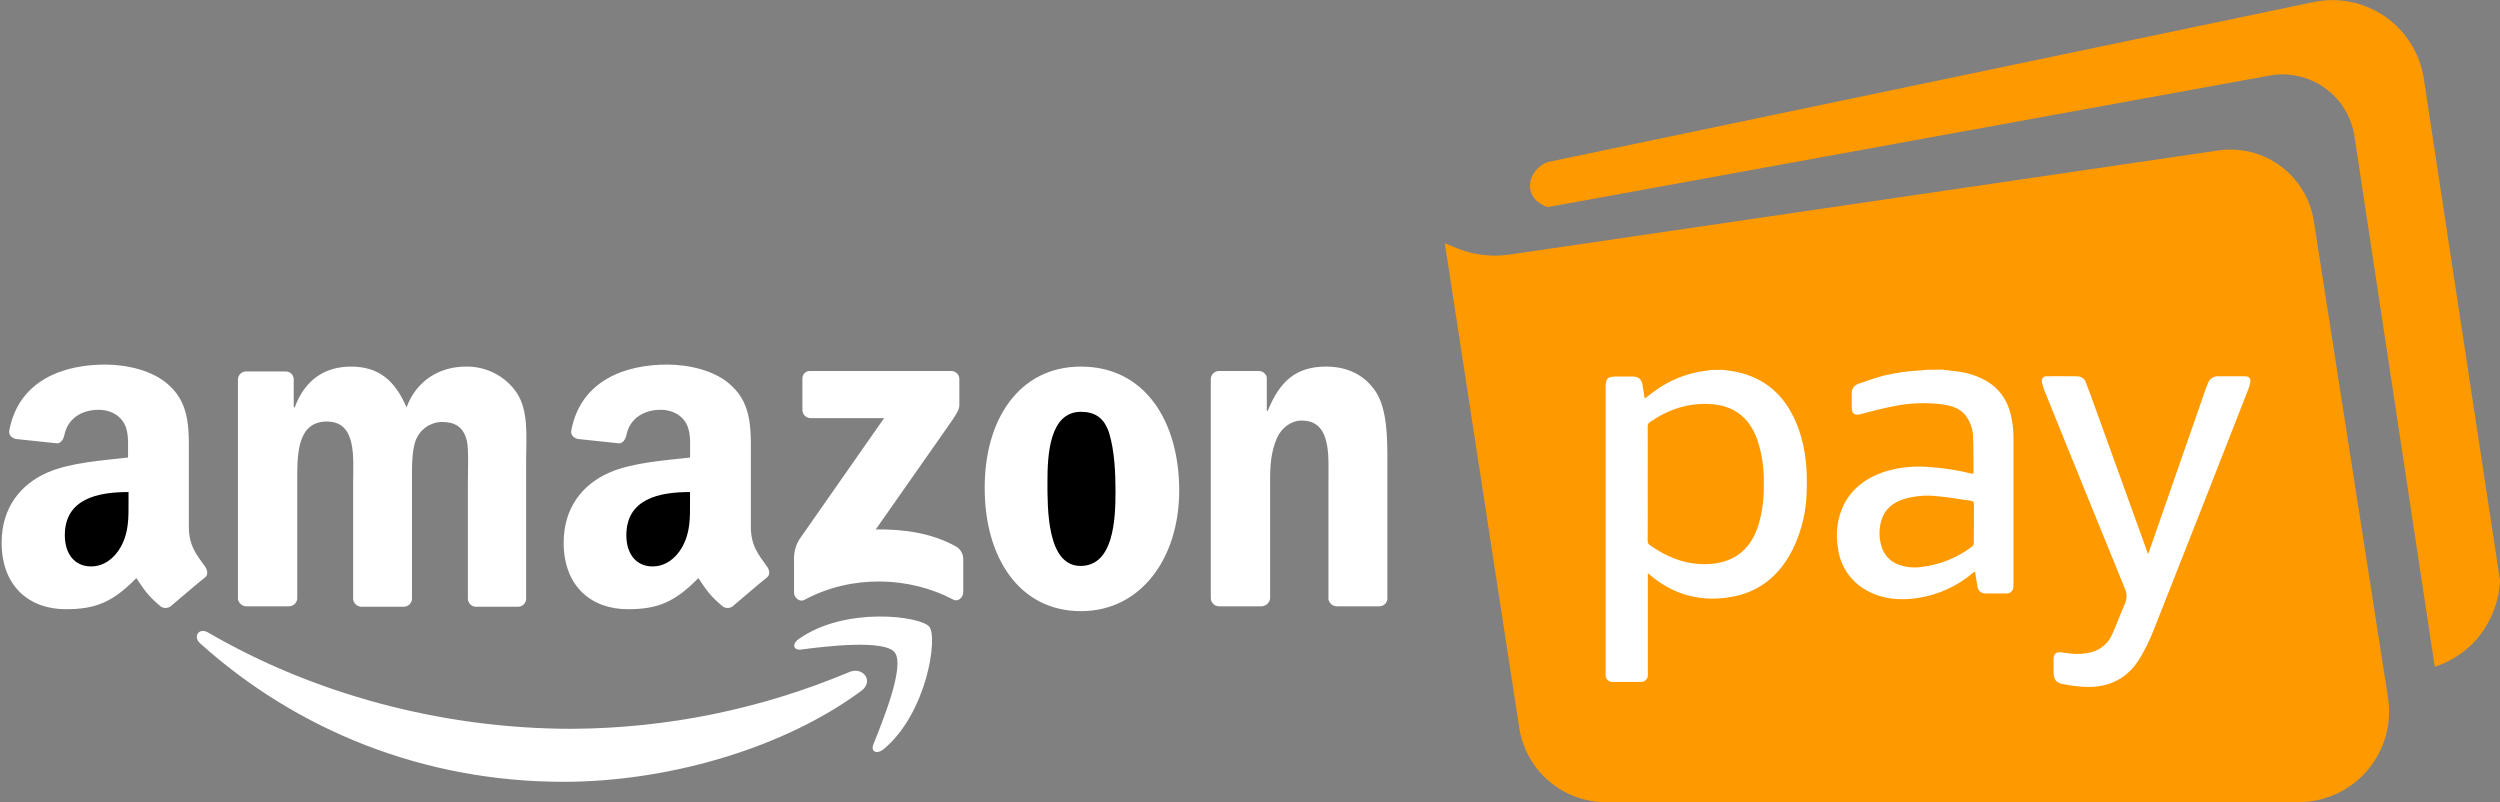
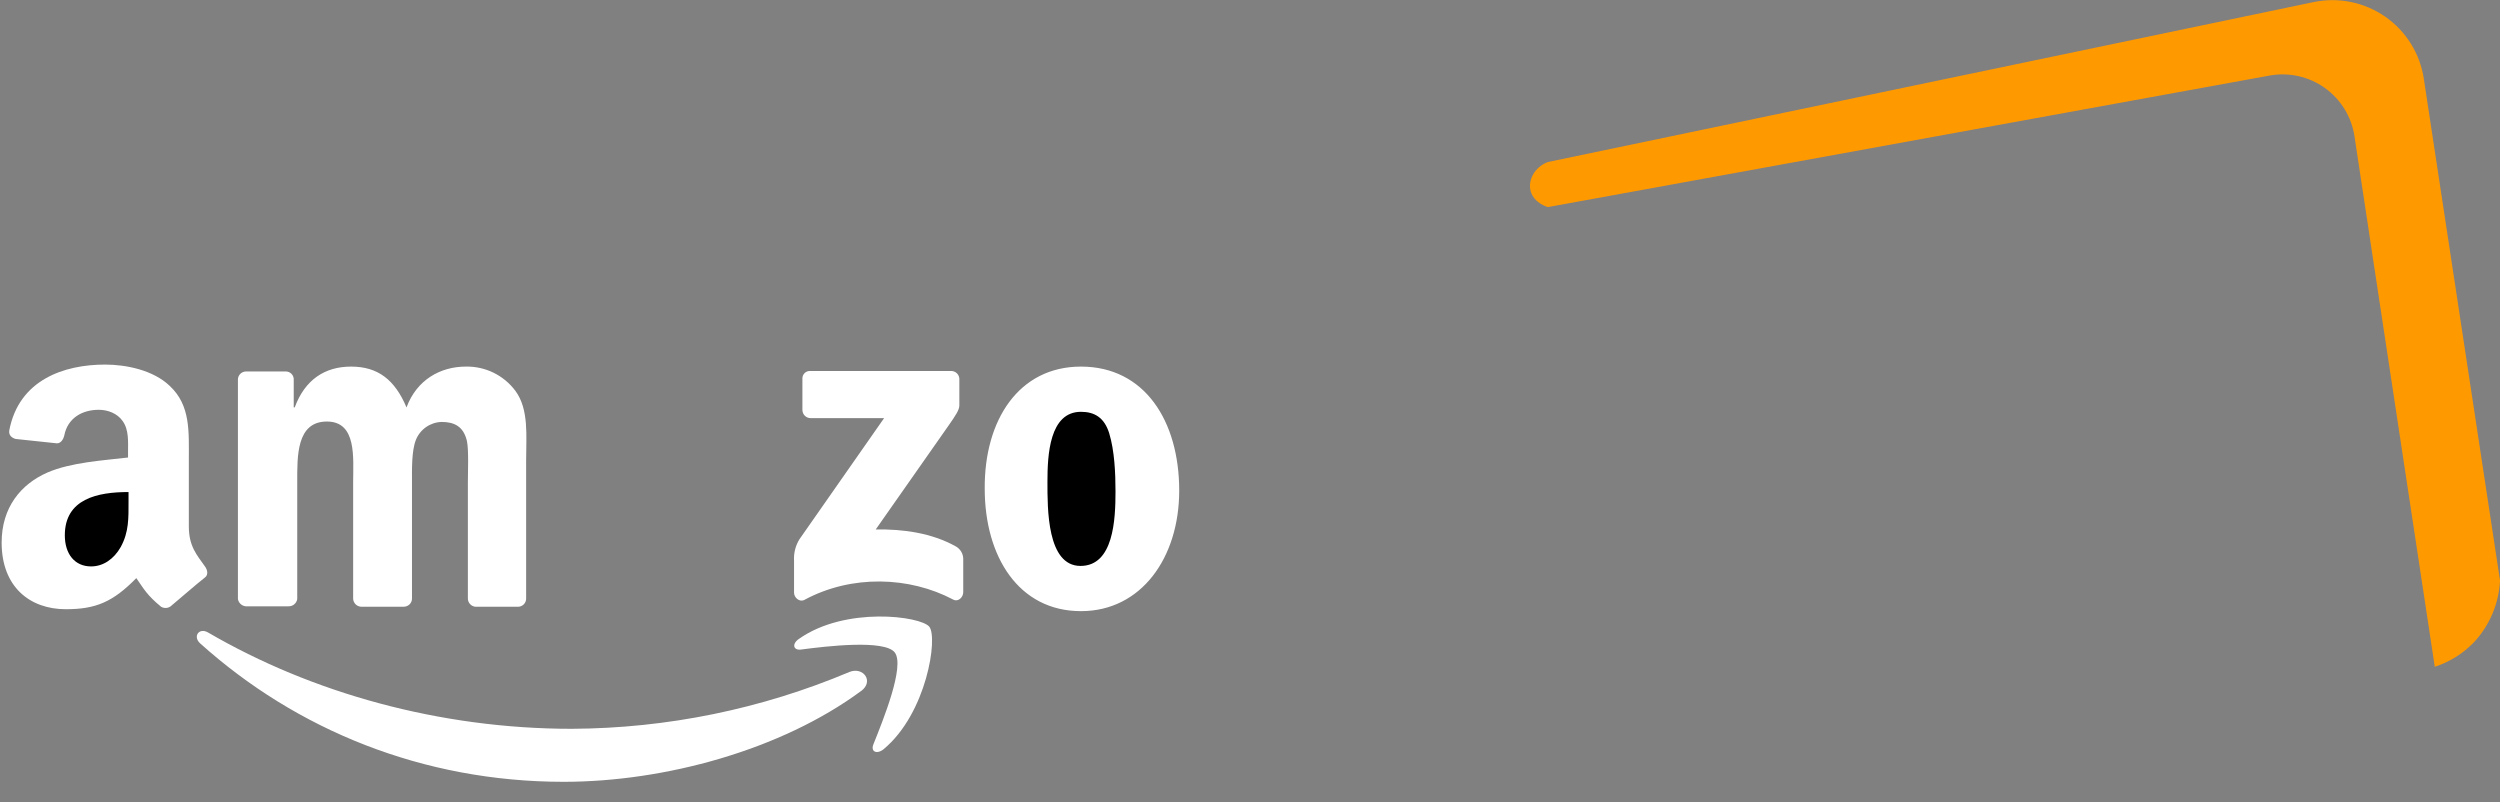
<svg xmlns="http://www.w3.org/2000/svg" width="402" height="129" viewBox="0 0 402 129" fill="none">
  <rect x="0" y="0" width="402" height="129" fill="#808080" stroke="none" />
-   <path d="M232.329 39.118L244.298 117.039C244.809 120.365 246.495 123.399 249.049 125.59C251.603 127.781 254.857 128.986 258.223 128.986L369.602 128.986C371.704 128.986 373.781 128.531 375.691 127.653C377.6 126.774 379.297 125.493 380.664 123.897C382.031 122.3 383.036 120.427 383.611 118.405C384.185 116.383 384.315 114.261 383.992 112.184L372.063 35.532C371.521 32.053 369.648 28.921 366.839 26.798C364.031 24.674 360.507 23.725 357.012 24.151L242.783 40.93C239.889 41.358 236.934 41.001 234.225 39.897L232.329 39.118Z" fill="#FF9900" />
  <path d="M389.748 12.651L402.006 93.361C401.82 97.036 400.35 100.53 397.851 103.232C396.101 105.065 393.923 106.436 391.512 107.22C387.208 78.777 382.903 50.339 378.598 21.905C378.364 20.357 377.821 18.872 377.002 17.538C376.182 16.204 375.104 15.048 373.83 14.139C372.556 13.229 371.112 12.585 369.584 12.243C368.057 11.902 366.476 11.871 364.936 12.152L248.894 33.3C248.78 33.269 246.653 32.643 246.132 30.743C245.646 28.992 246.758 26.856 248.894 26.055L372.023 0.336C374.001 -0.076 376.042 -0.082 378.021 0.321C380 0.724 381.877 1.526 383.536 2.679C385.195 3.831 386.602 5.31 387.67 7.024C388.738 8.739 389.445 10.653 389.748 12.651Z" fill="#FF9900" />
-   <path d="M328.759 62.836C333.029 73.403 337.321 83.969 341.634 94.534C341.833 94.931 341.94 95.369 341.948 95.814C341.956 96.258 341.863 96.699 341.678 97.103C340.96 98.697 340.391 100.373 339.651 101.963C339.356 102.666 338.905 103.292 338.331 103.794C337.758 104.297 337.077 104.661 336.341 104.861C335.246 105.146 334.108 105.227 332.984 105.101C332.441 105.058 331.894 104.926 331.351 104.882C330.611 104.839 330.239 105.167 330.217 105.929C330.195 106.69 330.217 107.373 330.217 108.087C330.217 109.282 330.655 109.838 331.828 110.022C333.042 110.266 334.273 110.412 335.51 110.459C339.235 110.547 342.199 109.041 344.116 105.797C344.888 104.515 345.559 103.175 346.121 101.787C351.281 88.76 356.407 75.719 361.5 62.665C361.659 62.279 361.777 61.877 361.85 61.465C361.937 60.852 361.653 60.507 361.044 60.507C359.604 60.485 358.146 60.507 356.71 60.507C356.344 60.481 355.979 60.578 355.675 60.784C355.37 60.989 355.143 61.291 355.029 61.64C354.924 61.943 354.793 62.227 354.684 62.516L347.102 84.299C346.559 85.866 345.99 87.46 345.425 89.114C345.337 88.874 345.294 88.742 345.228 88.593C342.418 80.816 339.607 73.031 336.797 65.239C336.359 63.996 335.882 62.774 335.427 61.557C335.34 61.254 335.156 60.988 334.904 60.799C334.652 60.611 334.345 60.509 334.03 60.511C332.375 60.511 330.721 60.467 329.04 60.511C328.497 60.511 328.234 60.949 328.344 61.492C328.448 61.949 328.587 62.399 328.759 62.836ZM300.222 94.972C302.813 96.407 305.624 96.582 308.478 96.145C311.707 95.633 314.735 94.248 317.233 92.139C317.339 92.044 317.456 91.963 317.583 91.898C317.715 92.726 317.824 93.509 317.973 94.293C317.998 94.593 318.132 94.873 318.348 95.082C318.565 95.29 318.85 95.413 319.151 95.427L322.701 95.427C322.974 95.425 323.235 95.317 323.431 95.126C323.626 94.935 323.739 94.675 323.747 94.402C323.765 94.2 323.773 93.997 323.769 93.794L323.769 70.702C323.782 69.761 323.716 68.821 323.572 67.892C323.16 65.081 321.961 62.77 319.435 61.268C317.972 60.44 316.356 59.914 314.685 59.723C313.902 59.614 313.118 59.548 312.33 59.438C311.481 59.46 310.61 59.46 309.739 59.46C309.52 59.46 309.301 59.526 309.108 59.548C306.986 59.631 304.878 59.924 302.813 60.423C301.5 60.774 300.187 61.251 298.913 61.689C298.553 61.785 298.238 62.007 298.027 62.314C297.815 62.621 297.719 62.994 297.757 63.365C297.779 64.083 297.757 64.801 297.757 65.519C297.779 66.565 298.217 66.832 299.241 66.587C300.94 66.149 302.638 65.672 304.359 65.348C307.023 64.787 309.763 64.683 312.462 65.042C313.88 65.261 315.206 65.672 316.121 66.872C316.876 67.909 317.281 69.16 317.277 70.444C317.343 72.252 317.321 74.06 317.343 75.868C317.337 75.971 317.322 76.073 317.299 76.174C317.189 76.152 317.102 76.174 317.014 76.152C314.728 75.589 312.395 75.231 310.045 75.084C307.595 74.885 305.129 75.174 302.791 75.933C299.981 76.914 297.713 78.612 296.387 81.357C295.435 83.45 295.139 85.782 295.538 88.046C295.695 89.495 296.204 90.883 297.02 92.09C297.837 93.297 298.936 94.286 300.222 94.972ZM302.529 83.664C303.072 81.856 304.359 80.832 306.101 80.267C307.85 79.739 309.688 79.575 311.503 79.786C313.333 79.939 315.119 80.289 316.949 80.525C317.299 80.569 317.408 80.744 317.408 81.094C317.386 82.141 317.408 83.161 317.408 84.207C317.408 85.253 317.364 86.256 317.386 87.271C317.395 87.4 317.369 87.528 317.311 87.642C317.254 87.757 317.166 87.854 317.058 87.924C314.683 89.717 311.869 90.839 308.911 91.172C307.678 91.349 306.419 91.213 305.252 90.778C304.605 90.541 304.024 90.155 303.555 89.652C303.085 89.148 302.741 88.541 302.551 87.88C302.121 86.509 302.113 85.04 302.529 83.664ZM259.287 109.654L263.883 109.654C264.027 109.655 264.169 109.628 264.302 109.573C264.435 109.519 264.555 109.439 264.657 109.337C264.758 109.236 264.838 109.115 264.893 108.983C264.947 108.85 264.974 108.707 264.973 108.564L264.973 92.152C265.21 92.349 265.341 92.454 265.45 92.564C269.351 95.812 273.838 96.88 278.741 95.921C283.184 95.046 286.279 92.328 288.28 88.318C289.741 85.316 290.509 82.025 290.525 78.687C290.635 74.962 290.263 71.302 288.774 67.839C286.923 63.571 283.849 60.761 279.209 59.802C278.513 59.649 277.795 59.583 277.077 59.474L275.265 59.474L274.328 59.605C271.333 59.974 268.483 61.106 266.05 62.892C265.529 63.264 265.048 63.654 264.505 64.07C264.46 63.973 264.43 63.87 264.417 63.764C264.33 63.177 264.242 62.569 264.133 61.977C263.984 60.975 263.48 60.542 262.478 60.542L259.974 60.542C258.472 60.542 258.188 60.826 258.188 62.328L258.188 108.564C258.184 108.709 258.209 108.853 258.263 108.988C258.317 109.123 258.398 109.245 258.501 109.347C258.604 109.45 258.727 109.53 258.862 109.582C258.997 109.635 259.142 109.659 259.287 109.654ZM264.951 77.759C264.951 74.694 264.973 71.661 264.951 68.588C264.939 68.445 264.967 68.303 265.032 68.176C265.097 68.049 265.196 67.943 265.319 67.87C268.305 65.799 271.592 64.709 275.252 64.994C278.5 65.234 281.157 66.823 282.554 70.636C283.329 72.951 283.689 75.385 283.617 77.824C283.677 80.079 283.382 82.329 282.742 84.492C281.262 89.132 277.865 90.896 273.461 90.699C270.397 90.568 267.771 89.386 265.315 87.674C265.193 87.599 265.095 87.491 265.03 87.364C264.965 87.237 264.937 87.094 264.947 86.952C264.973 83.883 264.951 80.832 264.951 77.759Z" fill="white" />
  <g style="mix-blend-mode:lighten">
    <path d="M138.487 111.094C125.586 120.633 106.823 125.715 90.639 125.715C67.968 125.715 47.638 117.35 32.159 103.433C30.986 102.339 32.001 100.855 33.472 101.713C50.107 111.409 70.682 117.192 91.948 117.192C107.289 117.118 122.464 114.01 136.6 108.047C138.789 107.172 140.588 109.531 138.478 111.112L138.487 111.094Z" fill="white" />
    <path d="M143.88 104.917C142.238 102.807 132.936 103.902 128.79 104.449C127.538 104.607 127.306 103.512 128.479 102.729C135.921 97.475 148.021 99.056 149.431 100.776C150.84 102.497 149.041 114.693 142.081 120.475C140.986 121.351 139.971 120.869 140.439 119.696C142.002 115.787 145.539 107.106 143.88 104.917ZM129.027 65.983L129.027 60.905C129.018 60.739 129.044 60.572 129.104 60.417C129.163 60.261 129.255 60.12 129.372 60.002C129.49 59.884 129.631 59.792 129.786 59.732C129.942 59.672 130.108 59.645 130.274 59.653L152.95 59.653C153.288 59.653 153.613 59.782 153.858 60.016C154.102 60.249 154.248 60.567 154.263 60.905L154.263 65.204C154.263 65.909 153.637 66.845 152.543 68.408L140.815 85.139C145.193 85.061 149.807 85.687 153.716 87.875C154.063 88.073 154.353 88.356 154.558 88.698C154.764 89.04 154.878 89.429 154.889 89.828L154.889 95.225C154.889 96.005 154.106 96.867 153.248 96.399C146.292 92.721 136.985 92.332 129.324 96.473C128.541 96.867 127.683 96.083 127.683 95.304L127.683 90.143C127.611 88.933 127.917 87.731 128.558 86.702L142.164 67.235L130.344 67.235C130.006 67.235 129.681 67.105 129.437 66.872C129.192 66.639 129.047 66.321 129.031 65.983L129.027 65.983ZM46.386 97.493L39.509 97.493C39.2 97.462 38.911 97.33 38.685 97.118C38.458 96.906 38.308 96.626 38.257 96.32L38.257 60.979C38.274 60.643 38.419 60.325 38.664 60.093C38.908 59.861 39.233 59.731 39.57 59.732L45.979 59.732C46.296 59.736 46.6 59.859 46.832 60.076C47.064 60.293 47.206 60.589 47.231 60.905L47.231 65.515L47.389 65.515C49.03 61.058 52.234 58.948 56.455 58.948C60.758 58.948 63.494 61.058 65.367 65.515C67.009 61.058 70.839 58.948 74.906 58.948C76.451 58.917 77.981 59.256 79.368 59.936C80.755 60.616 81.96 61.617 82.882 62.857C85.071 65.83 84.603 70.129 84.603 73.959L84.603 96.32C84.586 96.657 84.44 96.974 84.195 97.206C83.951 97.439 83.626 97.568 83.289 97.567L76.487 97.567C76.162 97.547 75.856 97.409 75.626 97.18C75.395 96.95 75.256 96.644 75.234 96.32L75.234 77.557C75.234 76.069 75.392 72.304 75.081 70.912C74.534 68.566 73.046 67.848 71.014 67.848C70.117 67.873 69.247 68.16 68.511 68.675C67.775 69.189 67.206 69.907 66.873 70.742C66.168 72.541 66.247 75.509 66.247 77.544L66.247 96.307C66.231 96.644 66.086 96.963 65.842 97.196C65.597 97.429 65.272 97.559 64.934 97.559L58.035 97.559C57.711 97.536 57.406 97.397 57.176 97.167C56.947 96.936 56.809 96.631 56.787 96.307L56.787 77.557C56.787 73.648 57.413 67.782 52.563 67.782C47.638 67.782 47.796 73.412 47.796 77.557L47.796 96.32C47.746 96.655 47.575 96.959 47.315 97.176C47.055 97.392 46.724 97.505 46.386 97.493ZM173.823 58.948C184.066 58.948 189.617 67.703 189.617 78.884C189.617 89.675 183.515 98.272 173.823 98.272C163.815 98.272 158.343 89.517 158.343 78.573C158.265 67.55 163.815 58.948 173.823 58.948Z" fill="white" />
-     <path d="M202.829 97.493L195.947 97.493C195.622 97.472 195.316 97.333 195.086 97.102C194.855 96.872 194.717 96.566 194.695 96.241L194.695 60.826C194.738 60.506 194.894 60.212 195.135 59.997C195.376 59.781 195.685 59.66 196.008 59.653L202.448 59.653C202.738 59.663 203.018 59.768 203.244 59.951C203.47 60.135 203.63 60.386 203.7 60.669L203.7 66.062L203.857 66.062C205.81 61.216 208.471 58.948 213.239 58.948C216.303 58.948 219.337 60.043 221.293 63.094C223.088 65.909 223.088 70.676 223.088 74.117L223.088 96.399C223.036 96.708 222.875 96.988 222.634 97.189C222.393 97.389 222.088 97.497 221.775 97.493L214.867 97.493C214.57 97.465 214.289 97.344 214.065 97.148C213.84 96.951 213.683 96.689 213.615 96.399L213.615 77.163C213.615 73.254 214.083 67.625 209.316 67.625C207.675 67.625 206.112 68.719 205.328 70.439C204.391 72.628 204.234 74.743 204.234 77.163L204.234 96.241C204.19 96.584 204.024 96.9 203.766 97.13C203.508 97.361 203.175 97.489 202.829 97.493ZM117.925 97.414C117.702 97.609 117.423 97.728 117.129 97.756C116.834 97.783 116.538 97.718 116.283 97.567C114.016 95.694 113.543 94.757 112.295 92.958C108.544 96.788 105.803 97.962 100.957 97.962C95.174 97.962 90.639 94.363 90.639 87.249C90.639 81.62 93.704 77.868 97.989 75.99C101.741 74.349 106.977 74.038 110.965 73.569L110.965 72.694C110.965 71.052 111.122 69.1 110.089 67.69C109.213 66.443 107.664 65.895 106.259 65.895C103.597 65.895 101.255 67.209 100.708 70.037C100.55 70.663 100.161 71.289 99.535 71.289L92.889 70.584C92.342 70.426 91.716 70.037 91.869 69.179C93.437 61.045 100.708 58.624 107.274 58.624C110.636 58.624 115.014 59.5 117.671 62.061C121.033 65.191 120.735 69.411 120.735 73.946L120.735 84.658C120.735 87.862 122.049 89.267 123.314 91.067C123.782 91.693 123.861 92.476 123.314 92.866C121.83 94.039 119.326 96.228 117.921 97.401L117.925 97.414Z" fill="white" />
    <path d="M27.545 97.414C27.322 97.609 27.043 97.728 26.749 97.756C26.454 97.783 26.158 97.718 25.903 97.567C23.636 95.694 23.167 94.757 21.92 92.958C18.164 96.788 15.428 97.962 10.582 97.962C4.794 97.962 0.264 94.363 0.264 87.249C0.264 81.62 3.328 77.868 7.609 75.99C11.365 74.349 16.601 74.038 20.589 73.569L20.589 72.694C20.589 71.052 20.746 69.1 19.713 67.69C18.838 66.443 17.292 65.895 15.883 65.895C13.226 65.895 10.879 67.209 10.332 70.037C10.179 70.663 9.785 71.289 9.159 71.289L2.514 70.584C1.966 70.426 1.345 70.037 1.498 69.179C3.061 61.045 10.332 58.624 16.903 58.624C20.261 58.624 24.642 59.5 27.3 62.061C30.662 65.191 30.364 69.411 30.364 73.946L30.364 84.658C30.364 87.862 31.677 89.267 32.947 91.067C33.415 91.693 33.494 92.476 32.947 92.866C31.458 94.039 28.959 96.228 27.549 97.401L27.545 97.414Z" fill="white" />
    <path d="M20.668 80.604C20.668 83.261 20.747 85.529 19.416 87.954C18.321 89.898 16.601 91.08 14.649 91.08C11.987 91.08 10.424 89.049 10.424 86.076C10.424 80.215 15.677 79.12 20.668 79.12L20.668 80.604Z" fill="black" />
    <path d="M173.823 66.219C168.74 66.219 168.429 73.175 168.429 77.479C168.429 81.782 168.351 91.001 173.744 91.001C179.063 91.001 179.373 83.559 179.373 79.041C179.373 76.069 179.216 72.475 178.358 69.66C177.574 67.156 176.011 66.219 173.823 66.219Z" fill="black" />
-     <path d="M110.956 80.604C110.956 83.261 111.035 85.529 109.704 87.954C108.609 89.907 106.889 91.08 104.937 91.08C102.279 91.08 100.717 89.049 100.717 86.076C100.717 80.215 105.97 79.12 110.956 79.12L110.956 80.604Z" fill="black" />
  </g>
</svg>